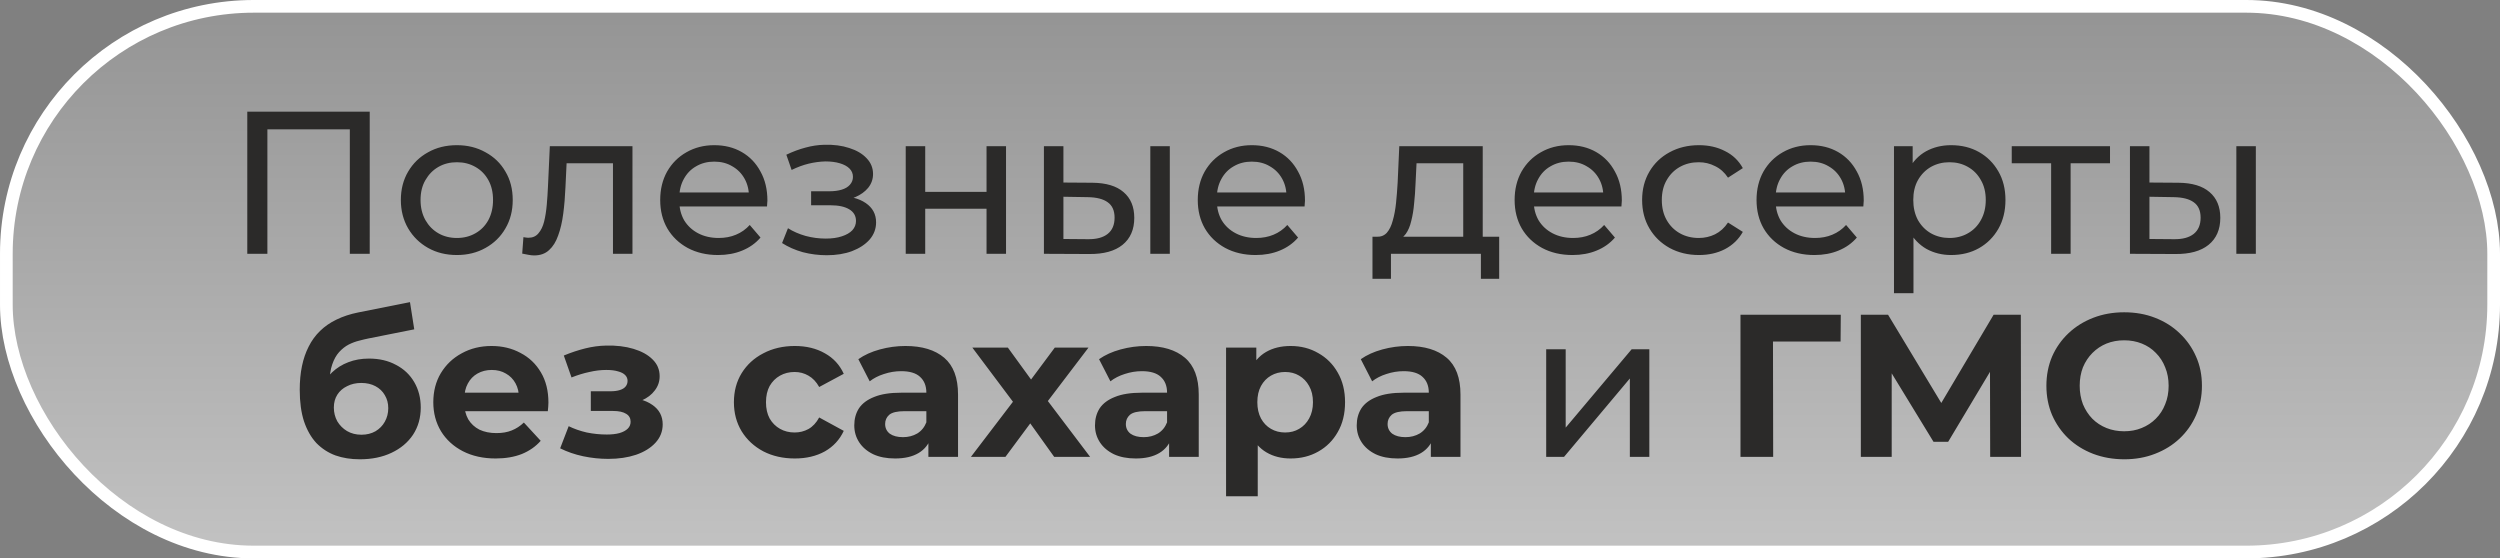
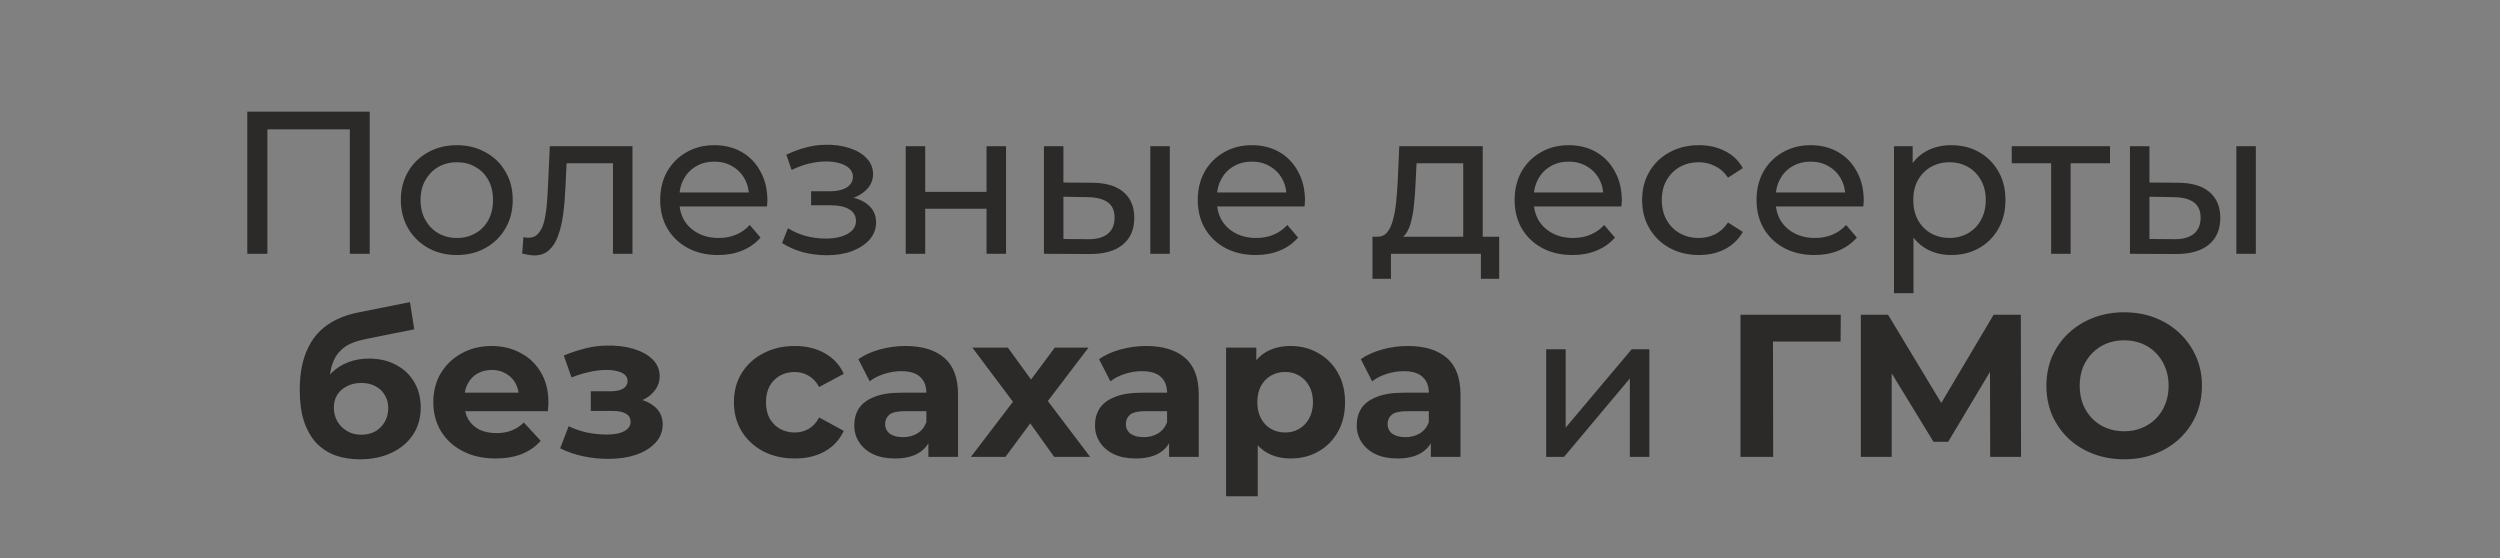
<svg xmlns="http://www.w3.org/2000/svg" width="197" height="44" viewBox="0 0 197 44" fill="none">
  <rect x="0" y="0" width="197" height="44" fill="#808080" stroke="none" />
-   <rect x="0.5" y="0.5" width="196" height="43" rx="19.5" fill="url(#paint0_linear_1762_6)" />
  <path d="M19.486 20V8.8H29.134V20H27.566V9.776L27.95 10.192H20.67L21.07 9.776V20H19.486ZM36.003 20.096C35.15 20.096 34.392 19.909 33.731 19.536C33.069 19.163 32.547 18.651 32.163 18C31.779 17.339 31.587 16.592 31.587 15.76C31.587 14.917 31.779 14.171 32.163 13.52C32.547 12.869 33.069 12.363 33.731 12C34.392 11.627 35.15 11.44 36.003 11.44C36.846 11.44 37.597 11.627 38.259 12C38.931 12.363 39.453 12.869 39.827 13.52C40.211 14.16 40.403 14.907 40.403 15.76C40.403 16.603 40.211 17.349 39.827 18C39.453 18.651 38.931 19.163 38.259 19.536C37.597 19.909 36.846 20.096 36.003 20.096ZM36.003 18.752C36.547 18.752 37.032 18.629 37.459 18.384C37.896 18.139 38.237 17.792 38.483 17.344C38.728 16.885 38.851 16.357 38.851 15.76C38.851 15.152 38.728 14.629 38.483 14.192C38.237 13.744 37.896 13.397 37.459 13.152C37.032 12.907 36.547 12.784 36.003 12.784C35.459 12.784 34.974 12.907 34.547 13.152C34.12 13.397 33.779 13.744 33.523 14.192C33.267 14.629 33.139 15.152 33.139 15.76C33.139 16.357 33.267 16.885 33.523 17.344C33.779 17.792 34.12 18.139 34.547 18.384C34.974 18.629 35.459 18.752 36.003 18.752ZM41.15 19.984L41.246 18.688C41.321 18.699 41.39 18.709 41.454 18.72C41.518 18.731 41.577 18.736 41.63 18.736C41.972 18.736 42.238 18.619 42.43 18.384C42.633 18.149 42.782 17.84 42.878 17.456C42.974 17.061 43.044 16.619 43.086 16.128C43.129 15.637 43.161 15.147 43.182 14.656L43.326 11.52H49.838V20H48.302V12.416L48.67 12.864H44.318L44.67 12.4L44.558 14.752C44.526 15.499 44.468 16.197 44.382 16.848C44.297 17.499 44.164 18.069 43.982 18.56C43.812 19.051 43.572 19.435 43.262 19.712C42.964 19.989 42.574 20.128 42.094 20.128C41.956 20.128 41.806 20.112 41.646 20.08C41.497 20.059 41.332 20.027 41.15 19.984ZM56.584 20.096C55.678 20.096 54.878 19.909 54.184 19.536C53.502 19.163 52.968 18.651 52.584 18C52.211 17.349 52.024 16.603 52.024 15.76C52.024 14.917 52.206 14.171 52.568 13.52C52.942 12.869 53.448 12.363 54.088 12C54.739 11.627 55.47 11.44 56.28 11.44C57.102 11.44 57.827 11.621 58.456 11.984C59.086 12.347 59.576 12.859 59.928 13.52C60.291 14.171 60.472 14.933 60.472 15.808C60.472 15.872 60.467 15.947 60.456 16.032C60.456 16.117 60.451 16.197 60.44 16.272H53.224V15.168H59.64L59.016 15.552C59.027 15.008 58.915 14.523 58.68 14.096C58.446 13.669 58.12 13.339 57.704 13.104C57.299 12.859 56.824 12.736 56.28 12.736C55.747 12.736 55.272 12.859 54.856 13.104C54.44 13.339 54.115 13.675 53.88 14.112C53.646 14.539 53.528 15.029 53.528 15.584V15.84C53.528 16.405 53.656 16.912 53.912 17.36C54.179 17.797 54.547 18.139 55.016 18.384C55.486 18.629 56.024 18.752 56.632 18.752C57.134 18.752 57.587 18.667 57.992 18.496C58.408 18.325 58.771 18.069 59.08 17.728L59.928 18.72C59.544 19.168 59.064 19.509 58.488 19.744C57.923 19.979 57.288 20.096 56.584 20.096ZM65.148 20.112C65.894 20.112 66.556 20.005 67.132 19.792C67.718 19.568 68.182 19.264 68.524 18.88C68.865 18.485 69.036 18.032 69.036 17.52C69.036 16.88 68.764 16.373 68.22 16C67.676 15.627 66.929 15.44 65.98 15.44L65.916 15.808C66.47 15.808 66.961 15.717 67.388 15.536C67.814 15.355 68.156 15.109 68.412 14.8C68.668 14.48 68.796 14.117 68.796 13.712C68.796 13.232 68.625 12.816 68.284 12.464C67.953 12.112 67.5 11.845 66.924 11.664C66.348 11.472 65.692 11.387 64.956 11.408C64.465 11.419 63.969 11.493 63.468 11.632C62.977 11.76 62.476 11.947 61.964 12.192L62.38 13.392C62.838 13.168 63.286 13.003 63.724 12.896C64.172 12.789 64.609 12.731 65.036 12.72C65.473 12.72 65.852 12.768 66.172 12.864C66.502 12.96 66.758 13.099 66.94 13.28C67.121 13.461 67.212 13.68 67.212 13.936C67.212 14.171 67.132 14.379 66.972 14.56C66.822 14.731 66.609 14.859 66.332 14.944C66.054 15.029 65.729 15.072 65.356 15.072H63.916V16.176H65.452C66.081 16.176 66.572 16.283 66.924 16.496C67.276 16.709 67.452 17.013 67.452 17.408C67.452 17.685 67.356 17.931 67.164 18.144C66.972 18.347 66.694 18.507 66.332 18.624C65.98 18.741 65.558 18.8 65.068 18.8C64.534 18.8 64.006 18.731 63.484 18.592C62.961 18.443 62.497 18.24 62.092 17.984L61.628 19.152C62.108 19.461 62.652 19.701 63.26 19.872C63.878 20.032 64.508 20.112 65.148 20.112ZM71.371 20V11.52H72.907V15.12H77.739V11.52H79.275V20H77.739V16.448H72.907V20H71.371ZM90.645 20V11.52H92.181V20H90.645ZM86.085 14.4C87.163 14.411 87.979 14.656 88.533 15.136C89.099 15.616 89.381 16.293 89.381 17.168C89.381 18.085 89.072 18.795 88.453 19.296C87.845 19.787 86.971 20.027 85.829 20.016L82.261 20V11.52H83.797V14.384L86.085 14.4ZM85.717 18.848C86.4 18.859 86.923 18.72 87.285 18.432C87.648 18.144 87.829 17.717 87.829 17.152C87.829 16.597 87.648 16.192 87.285 15.936C86.933 15.68 86.411 15.547 85.717 15.536L83.797 15.504V18.832L85.717 18.848ZM98.944 20.096C98.037 20.096 97.237 19.909 96.544 19.536C95.861 19.163 95.328 18.651 94.944 18C94.57 17.349 94.384 16.603 94.384 15.76C94.384 14.917 94.565 14.171 94.928 13.52C95.301 12.869 95.808 12.363 96.448 12C97.098 11.627 97.829 11.44 98.64 11.44C99.461 11.44 100.186 11.621 100.816 11.984C101.445 12.347 101.936 12.859 102.288 13.52C102.65 14.171 102.832 14.933 102.832 15.808C102.832 15.872 102.826 15.947 102.816 16.032C102.816 16.117 102.81 16.197 102.8 16.272H95.584V15.168H102L101.376 15.552C101.386 15.008 101.274 14.523 101.04 14.096C100.805 13.669 100.48 13.339 100.064 13.104C99.658 12.859 99.184 12.736 98.64 12.736C98.106 12.736 97.632 12.859 97.216 13.104C96.8 13.339 96.474 13.675 96.24 14.112C96.005 14.539 95.888 15.029 95.888 15.584V15.84C95.888 16.405 96.016 16.912 96.272 17.36C96.538 17.797 96.906 18.139 97.376 18.384C97.845 18.629 98.384 18.752 98.992 18.752C99.493 18.752 99.946 18.667 100.352 18.496C100.768 18.325 101.13 18.069 101.44 17.728L102.288 18.72C101.904 19.168 101.424 19.509 100.848 19.744C100.282 19.979 99.648 20.096 98.944 20.096ZM115.303 19.28V12.864H111.623L111.543 14.496C111.522 15.029 111.485 15.547 111.431 16.048C111.389 16.539 111.314 16.992 111.207 17.408C111.111 17.824 110.967 18.165 110.775 18.432C110.583 18.699 110.327 18.864 110.007 18.928L108.487 18.656C108.818 18.667 109.085 18.56 109.287 18.336C109.49 18.101 109.645 17.781 109.751 17.376C109.869 16.971 109.954 16.512 110.007 16C110.061 15.477 110.103 14.939 110.135 14.384L110.263 11.52H116.839V19.28H115.303ZM108.151 21.968V18.656H118.135V21.968H116.695V20H109.607V21.968H108.151ZM123.912 20.096C123.006 20.096 122.206 19.909 121.512 19.536C120.83 19.163 120.296 18.651 119.912 18C119.539 17.349 119.352 16.603 119.352 15.76C119.352 14.917 119.534 14.171 119.896 13.52C120.27 12.869 120.776 12.363 121.416 12C122.067 11.627 122.798 11.44 123.608 11.44C124.43 11.44 125.155 11.621 125.784 11.984C126.414 12.347 126.904 12.859 127.256 13.52C127.619 14.171 127.8 14.933 127.8 15.808C127.8 15.872 127.795 15.947 127.784 16.032C127.784 16.117 127.779 16.197 127.768 16.272H120.552V15.168H126.968L126.344 15.552C126.355 15.008 126.243 14.523 126.008 14.096C125.774 13.669 125.448 13.339 125.032 13.104C124.627 12.859 124.152 12.736 123.608 12.736C123.075 12.736 122.6 12.859 122.184 13.104C121.768 13.339 121.443 13.675 121.208 14.112C120.974 14.539 120.856 15.029 120.856 15.584V15.84C120.856 16.405 120.984 16.912 121.24 17.36C121.507 17.797 121.875 18.139 122.344 18.384C122.814 18.629 123.352 18.752 123.96 18.752C124.462 18.752 124.915 18.667 125.32 18.496C125.736 18.325 126.099 18.069 126.408 17.728L127.256 18.72C126.872 19.168 126.392 19.509 125.816 19.744C125.251 19.979 124.616 20.096 123.912 20.096ZM133.879 20.096C133.015 20.096 132.242 19.909 131.559 19.536C130.887 19.163 130.359 18.651 129.975 18C129.591 17.349 129.399 16.603 129.399 15.76C129.399 14.917 129.591 14.171 129.975 13.52C130.359 12.869 130.887 12.363 131.559 12C132.242 11.627 133.015 11.44 133.879 11.44C134.647 11.44 135.33 11.595 135.927 11.904C136.535 12.203 137.005 12.651 137.335 13.248L136.167 14C135.89 13.584 135.549 13.28 135.143 13.088C134.749 12.885 134.322 12.784 133.863 12.784C133.309 12.784 132.813 12.907 132.375 13.152C131.938 13.397 131.591 13.744 131.335 14.192C131.079 14.629 130.951 15.152 130.951 15.76C130.951 16.368 131.079 16.896 131.335 17.344C131.591 17.792 131.938 18.139 132.375 18.384C132.813 18.629 133.309 18.752 133.863 18.752C134.322 18.752 134.749 18.656 135.143 18.464C135.549 18.261 135.89 17.952 136.167 17.536L137.335 18.272C137.005 18.859 136.535 19.312 135.927 19.632C135.33 19.941 134.647 20.096 133.879 20.096ZM142.975 20.096C142.068 20.096 141.268 19.909 140.575 19.536C139.892 19.163 139.359 18.651 138.975 18C138.602 17.349 138.415 16.603 138.415 15.76C138.415 14.917 138.596 14.171 138.959 13.52C139.332 12.869 139.839 12.363 140.479 12C141.13 11.627 141.86 11.44 142.671 11.44C143.492 11.44 144.218 11.621 144.847 11.984C145.476 12.347 145.967 12.859 146.319 13.52C146.682 14.171 146.863 14.933 146.863 15.808C146.863 15.872 146.858 15.947 146.847 16.032C146.847 16.117 146.842 16.197 146.831 16.272H139.615V15.168H146.031L145.407 15.552C145.418 15.008 145.306 14.523 145.071 14.096C144.836 13.669 144.511 13.339 144.095 13.104C143.69 12.859 143.215 12.736 142.671 12.736C142.138 12.736 141.663 12.859 141.247 13.104C140.831 13.339 140.506 13.675 140.271 14.112C140.036 14.539 139.919 15.029 139.919 15.584V15.84C139.919 16.405 140.047 16.912 140.303 17.36C140.57 17.797 140.938 18.139 141.407 18.384C141.876 18.629 142.415 18.752 143.023 18.752C143.524 18.752 143.978 18.667 144.383 18.496C144.799 18.325 145.162 18.069 145.471 17.728L146.319 18.72C145.935 19.168 145.455 19.509 144.879 19.744C144.314 19.979 143.679 20.096 142.975 20.096ZM153.742 20.096C153.038 20.096 152.392 19.936 151.806 19.616C151.23 19.285 150.766 18.8 150.414 18.16C150.072 17.52 149.902 16.72 149.902 15.76C149.902 14.8 150.067 14 150.398 13.36C150.739 12.72 151.198 12.24 151.774 11.92C152.36 11.6 153.016 11.44 153.742 11.44C154.574 11.44 155.31 11.621 155.95 11.984C156.59 12.347 157.096 12.853 157.47 13.504C157.843 14.144 158.03 14.896 158.03 15.76C158.03 16.624 157.843 17.381 157.47 18.032C157.096 18.683 156.59 19.189 155.95 19.552C155.31 19.915 154.574 20.096 153.742 20.096ZM149.246 23.104V11.52H150.718V13.808L150.622 15.776L150.782 17.744V23.104H149.246ZM153.614 18.752C154.158 18.752 154.643 18.629 155.07 18.384C155.507 18.139 155.848 17.792 156.094 17.344C156.35 16.885 156.478 16.357 156.478 15.76C156.478 15.152 156.35 14.629 156.094 14.192C155.848 13.744 155.507 13.397 155.07 13.152C154.643 12.907 154.158 12.784 153.614 12.784C153.08 12.784 152.595 12.907 152.158 13.152C151.731 13.397 151.39 13.744 151.134 14.192C150.888 14.629 150.766 15.152 150.766 15.76C150.766 16.357 150.888 16.885 151.134 17.344C151.39 17.792 151.731 18.139 152.158 18.384C152.595 18.629 153.08 18.752 153.614 18.752ZM161.629 20V12.464L162.013 12.864H158.525V11.52H166.269V12.864H162.797L163.165 12.464V20H161.629ZM176.224 20V11.52H177.76V20H176.224ZM171.664 14.4C172.741 14.411 173.557 14.656 174.112 15.136C174.677 15.616 174.96 16.293 174.96 17.168C174.96 18.085 174.65 18.795 174.032 19.296C173.424 19.787 172.549 20.027 171.408 20.016L167.84 20V11.52H169.376V14.384L171.664 14.4ZM171.296 18.848C171.978 18.859 172.501 18.72 172.864 18.432C173.226 18.144 173.408 17.717 173.408 17.152C173.408 16.597 173.226 16.192 172.864 15.936C172.512 15.68 171.989 15.547 171.296 15.536L169.376 15.504V18.832L171.296 18.848ZM28.355 36.192C27.651 36.192 27.011 36.091 26.435 35.888C25.859 35.675 25.358 35.349 24.931 34.912C24.515 34.464 24.189 33.893 23.955 33.2C23.731 32.507 23.619 31.68 23.619 30.72C23.619 30.037 23.677 29.413 23.795 28.848C23.912 28.283 24.088 27.771 24.323 27.312C24.558 26.843 24.856 26.432 25.219 26.08C25.592 25.717 26.024 25.419 26.515 25.184C27.016 24.939 27.581 24.752 28.211 24.624L32.307 23.808L32.643 25.952L29.027 26.672C28.814 26.715 28.568 26.773 28.291 26.848C28.024 26.912 27.752 27.013 27.475 27.152C27.208 27.291 26.957 27.488 26.723 27.744C26.499 27.989 26.317 28.315 26.179 28.72C26.04 29.115 25.971 29.605 25.971 30.192C25.971 30.373 25.976 30.512 25.987 30.608C26.008 30.704 26.024 30.805 26.035 30.912C26.056 31.019 26.067 31.184 26.067 31.408L25.267 30.624C25.502 30.123 25.8 29.696 26.163 29.344C26.536 28.992 26.963 28.725 27.443 28.544C27.933 28.352 28.477 28.256 29.075 28.256C29.886 28.256 30.595 28.421 31.203 28.752C31.822 29.072 32.301 29.525 32.643 30.112C32.984 30.699 33.155 31.365 33.155 32.112C33.155 32.923 32.952 33.637 32.547 34.256C32.142 34.864 31.576 35.339 30.851 35.68C30.136 36.021 29.304 36.192 28.355 36.192ZM28.483 34.256C28.899 34.256 29.267 34.165 29.587 33.984C29.907 33.792 30.152 33.541 30.323 33.232C30.504 32.912 30.595 32.555 30.595 32.16C30.595 31.776 30.504 31.435 30.323 31.136C30.152 30.837 29.907 30.603 29.587 30.432C29.267 30.261 28.893 30.176 28.467 30.176C28.051 30.176 27.677 30.261 27.347 30.432C27.016 30.592 26.76 30.816 26.579 31.104C26.398 31.392 26.307 31.728 26.307 32.112C26.307 32.507 26.398 32.869 26.579 33.2C26.771 33.52 27.027 33.776 27.347 33.968C27.677 34.16 28.056 34.256 28.483 34.256ZM39.056 36.128C38.075 36.128 37.211 35.936 36.464 35.552C35.728 35.168 35.158 34.645 34.752 33.984C34.347 33.312 34.144 32.549 34.144 31.696C34.144 30.832 34.342 30.069 34.736 29.408C35.142 28.736 35.691 28.213 36.384 27.84C37.078 27.456 37.862 27.264 38.736 27.264C39.579 27.264 40.336 27.445 41.008 27.808C41.691 28.16 42.23 28.672 42.624 29.344C43.019 30.005 43.216 30.8 43.216 31.728C43.216 31.824 43.211 31.936 43.2 32.064C43.19 32.181 43.179 32.293 43.168 32.4H36.176V30.944H41.856L40.896 31.376C40.896 30.928 40.806 30.539 40.624 30.208C40.443 29.877 40.192 29.621 39.872 29.44C39.552 29.248 39.179 29.152 38.752 29.152C38.326 29.152 37.947 29.248 37.616 29.44C37.296 29.621 37.046 29.883 36.864 30.224C36.683 30.555 36.592 30.949 36.592 31.408V31.792C36.592 32.261 36.694 32.677 36.896 33.04C37.11 33.392 37.403 33.664 37.776 33.856C38.16 34.037 38.608 34.128 39.12 34.128C39.579 34.128 39.979 34.059 40.32 33.92C40.672 33.781 40.992 33.573 41.28 33.296L42.608 34.736C42.214 35.184 41.718 35.531 41.12 35.776C40.523 36.011 39.835 36.128 39.056 36.128ZM47.932 36.16C48.743 36.16 49.468 36.053 50.108 35.84C50.759 35.616 51.271 35.301 51.644 34.896C52.028 34.48 52.22 33.995 52.22 33.44C52.22 32.789 51.948 32.277 51.404 31.904C50.86 31.52 50.114 31.328 49.164 31.328L49.1 31.824C49.644 31.824 50.135 31.733 50.572 31.552C51.01 31.36 51.351 31.099 51.596 30.768C51.852 30.437 51.98 30.064 51.98 29.648C51.98 29.125 51.794 28.683 51.42 28.32C51.058 27.957 50.556 27.68 49.916 27.488C49.276 27.296 48.556 27.211 47.756 27.232C47.212 27.243 46.663 27.317 46.108 27.456C45.554 27.595 44.994 27.781 44.428 28.016L45.036 29.744C45.516 29.552 45.986 29.408 46.444 29.312C46.903 29.205 47.346 29.152 47.772 29.152C48.146 29.152 48.455 29.189 48.7 29.264C48.946 29.328 49.132 29.424 49.26 29.552C49.388 29.68 49.452 29.835 49.452 30.016C49.452 30.187 49.399 30.336 49.292 30.464C49.196 30.581 49.047 30.672 48.844 30.736C48.642 30.8 48.396 30.832 48.108 30.832H46.556V32.384H48.316C48.764 32.384 49.106 32.459 49.34 32.608C49.575 32.747 49.692 32.955 49.692 33.232C49.692 33.445 49.618 33.627 49.468 33.776C49.319 33.925 49.1 34.043 48.812 34.128C48.535 34.203 48.204 34.24 47.82 34.24C47.287 34.24 46.759 34.187 46.236 34.08C45.724 33.963 45.25 33.797 44.812 33.584L44.14 35.328C44.695 35.605 45.298 35.813 45.948 35.952C46.61 36.091 47.271 36.16 47.932 36.16ZM62.632 36.128C61.704 36.128 60.877 35.941 60.152 35.568C59.427 35.184 58.856 34.656 58.44 33.984C58.035 33.312 57.832 32.549 57.832 31.696C57.832 30.832 58.035 30.069 58.44 29.408C58.856 28.736 59.427 28.213 60.152 27.84C60.877 27.456 61.704 27.264 62.632 27.264C63.539 27.264 64.328 27.456 65 27.84C65.672 28.213 66.168 28.752 66.488 29.456L64.552 30.496C64.328 30.091 64.045 29.792 63.704 29.6C63.373 29.408 63.011 29.312 62.616 29.312C62.189 29.312 61.805 29.408 61.464 29.6C61.123 29.792 60.851 30.064 60.648 30.416C60.456 30.768 60.36 31.195 60.36 31.696C60.36 32.197 60.456 32.624 60.648 32.976C60.851 33.328 61.123 33.6 61.464 33.792C61.805 33.984 62.189 34.08 62.616 34.08C63.011 34.08 63.373 33.989 63.704 33.808C64.045 33.616 64.328 33.312 64.552 32.896L66.488 33.952C66.168 34.645 65.672 35.184 65 35.568C64.328 35.941 63.539 36.128 62.632 36.128ZM73.157 36V34.32L72.997 33.952V30.944C72.997 30.411 72.831 29.995 72.501 29.696C72.181 29.397 71.685 29.248 71.013 29.248C70.554 29.248 70.101 29.323 69.653 29.472C69.215 29.611 68.842 29.803 68.533 30.048L67.637 28.304C68.106 27.973 68.671 27.717 69.333 27.536C69.994 27.355 70.666 27.264 71.349 27.264C72.661 27.264 73.679 27.573 74.405 28.192C75.13 28.811 75.493 29.776 75.493 31.088V36H73.157ZM70.533 36.128C69.861 36.128 69.285 36.016 68.805 35.792C68.325 35.557 67.957 35.243 67.701 34.848C67.445 34.453 67.317 34.011 67.317 33.52C67.317 33.008 67.439 32.56 67.685 32.176C67.941 31.792 68.341 31.493 68.885 31.28C69.429 31.056 70.138 30.944 71.013 30.944H73.301V32.4H71.285C70.698 32.4 70.293 32.496 70.069 32.688C69.855 32.88 69.749 33.12 69.749 33.408C69.749 33.728 69.871 33.984 70.117 34.176C70.373 34.357 70.719 34.448 71.157 34.448C71.573 34.448 71.946 34.352 72.277 34.16C72.607 33.957 72.847 33.664 72.997 33.28L73.381 34.432C73.199 34.987 72.869 35.408 72.389 35.696C71.909 35.984 71.29 36.128 70.533 36.128ZM76.509 36L80.365 30.944L80.317 32.32L76.621 27.392H79.421L81.757 30.608L80.701 30.64L83.117 27.392H85.773L82.061 32.272V30.928L85.901 36H83.069L80.621 32.576L81.661 32.72L79.229 36H76.509ZM92.125 36V34.32L91.965 33.952V30.944C91.965 30.411 91.8 29.995 91.469 29.696C91.149 29.397 90.653 29.248 89.981 29.248C89.523 29.248 89.069 29.323 88.621 29.472C88.184 29.611 87.811 29.803 87.501 30.048L86.605 28.304C87.075 27.973 87.64 27.717 88.301 27.536C88.963 27.355 89.635 27.264 90.317 27.264C91.629 27.264 92.648 27.573 93.373 28.192C94.099 28.811 94.461 29.776 94.461 31.088V36H92.125ZM89.501 36.128C88.829 36.128 88.253 36.016 87.773 35.792C87.293 35.557 86.925 35.243 86.669 34.848C86.413 34.453 86.285 34.011 86.285 33.52C86.285 33.008 86.408 32.56 86.653 32.176C86.909 31.792 87.309 31.493 87.853 31.28C88.397 31.056 89.107 30.944 89.981 30.944H92.269V32.4H90.253C89.667 32.4 89.261 32.496 89.037 32.688C88.824 32.88 88.717 33.12 88.717 33.408C88.717 33.728 88.84 33.984 89.085 34.176C89.341 34.357 89.688 34.448 90.125 34.448C90.541 34.448 90.915 34.352 91.245 34.16C91.576 33.957 91.816 33.664 91.965 33.28L92.349 34.432C92.168 34.987 91.837 35.408 91.357 35.696C90.877 35.984 90.259 36.128 89.501 36.128ZM101.702 36.128C100.976 36.128 100.342 35.968 99.798 35.648C99.254 35.328 98.827 34.843 98.518 34.192C98.219 33.531 98.07 32.699 98.07 31.696C98.07 30.683 98.214 29.851 98.502 29.2C98.79 28.549 99.206 28.064 99.75 27.744C100.294 27.424 100.944 27.264 101.702 27.264C102.512 27.264 103.238 27.451 103.878 27.824C104.528 28.187 105.04 28.699 105.414 29.36C105.798 30.021 105.99 30.8 105.99 31.696C105.99 32.603 105.798 33.387 105.414 34.048C105.04 34.709 104.528 35.221 103.878 35.584C103.238 35.947 102.512 36.128 101.702 36.128ZM96.614 39.104V27.392H98.998V29.152L98.95 31.712L99.11 34.256V39.104H96.614ZM101.27 34.08C101.686 34.08 102.054 33.984 102.374 33.792C102.704 33.6 102.966 33.328 103.158 32.976C103.36 32.613 103.462 32.187 103.462 31.696C103.462 31.195 103.36 30.768 103.158 30.416C102.966 30.064 102.704 29.792 102.374 29.6C102.054 29.408 101.686 29.312 101.27 29.312C100.854 29.312 100.48 29.408 100.15 29.6C99.819 29.792 99.558 30.064 99.366 30.416C99.174 30.768 99.078 31.195 99.078 31.696C99.078 32.187 99.174 32.613 99.366 32.976C99.558 33.328 99.819 33.6 100.15 33.792C100.48 33.984 100.854 34.08 101.27 34.08ZM112.75 36V34.32L112.59 33.952V30.944C112.59 30.411 112.425 29.995 112.094 29.696C111.774 29.397 111.278 29.248 110.606 29.248C110.148 29.248 109.694 29.323 109.246 29.472C108.809 29.611 108.436 29.803 108.126 30.048L107.23 28.304C107.7 27.973 108.265 27.717 108.926 27.536C109.588 27.355 110.26 27.264 110.942 27.264C112.254 27.264 113.273 27.573 113.998 28.192C114.724 28.811 115.086 29.776 115.086 31.088V36H112.75ZM110.126 36.128C109.454 36.128 108.878 36.016 108.398 35.792C107.918 35.557 107.55 35.243 107.294 34.848C107.038 34.453 106.91 34.011 106.91 33.52C106.91 33.008 107.033 32.56 107.278 32.176C107.534 31.792 107.934 31.493 108.478 31.28C109.022 31.056 109.732 30.944 110.606 30.944H112.894V32.4H110.878C110.292 32.4 109.886 32.496 109.662 32.688C109.449 32.88 109.342 33.12 109.342 33.408C109.342 33.728 109.465 33.984 109.71 34.176C109.966 34.357 110.313 34.448 110.75 34.448C111.166 34.448 111.54 34.352 111.87 34.16C112.201 33.957 112.441 33.664 112.59 33.28L112.974 34.432C112.793 34.987 112.462 35.408 111.982 35.696C111.502 35.984 110.884 36.128 110.126 36.128ZM121.84 36V27.52H123.376V33.696L128.576 27.52H129.968V36H128.432V29.824L123.248 36H121.84ZM137.15 36V24.8H145.054L145.038 26.912H139.118L139.71 26.32L139.726 36H137.15ZM146.634 36V24.8H148.778L153.546 32.704H152.41L157.098 24.8H159.242L159.258 36H156.826L156.81 28.528H157.274L153.514 34.816H152.362L148.522 28.528H149.066V36H146.634ZM167.4 36.192C166.515 36.192 165.694 36.048 164.936 35.76C164.19 35.472 163.539 35.067 162.984 34.544C162.44 34.021 162.014 33.408 161.704 32.704C161.406 32 161.256 31.232 161.256 30.4C161.256 29.568 161.406 28.8 161.704 28.096C162.014 27.392 162.446 26.779 163 26.256C163.555 25.733 164.206 25.328 164.952 25.04C165.699 24.752 166.51 24.608 167.384 24.608C168.27 24.608 169.08 24.752 169.816 25.04C170.563 25.328 171.208 25.733 171.752 26.256C172.307 26.779 172.739 27.392 173.048 28.096C173.358 28.789 173.512 29.557 173.512 30.4C173.512 31.232 173.358 32.005 173.048 32.72C172.739 33.424 172.307 34.037 171.752 34.56C171.208 35.072 170.563 35.472 169.816 35.76C169.08 36.048 168.275 36.192 167.4 36.192ZM167.384 33.984C167.886 33.984 168.344 33.899 168.76 33.728C169.187 33.557 169.56 33.312 169.88 32.992C170.2 32.672 170.446 32.293 170.616 31.856C170.798 31.419 170.888 30.933 170.888 30.4C170.888 29.867 170.798 29.381 170.616 28.944C170.446 28.507 170.2 28.128 169.88 27.808C169.571 27.488 169.203 27.243 168.776 27.072C168.35 26.901 167.886 26.816 167.384 26.816C166.883 26.816 166.419 26.901 165.992 27.072C165.576 27.243 165.208 27.488 164.888 27.808C164.568 28.128 164.318 28.507 164.136 28.944C163.966 29.381 163.88 29.867 163.88 30.4C163.88 30.923 163.966 31.408 164.136 31.856C164.318 32.293 164.563 32.672 164.872 32.992C165.192 33.312 165.566 33.557 165.992 33.728C166.419 33.899 166.883 33.984 167.384 33.984Z" fill="#2B2A29" />
-   <rect x="0.5" y="0.5" width="196" height="43" rx="19.5" stroke="white" />
  <defs>
    <linearGradient id="paint0_linear_1762_6" x1="135.132" y1="100.467" x2="135.132" y2="-18.333" gradientUnits="userSpaceOnUse">
      <stop stop-color="white" />
      <stop offset="1" stop-color="white" stop-opacity="0" />
    </linearGradient>
  </defs>
</svg>